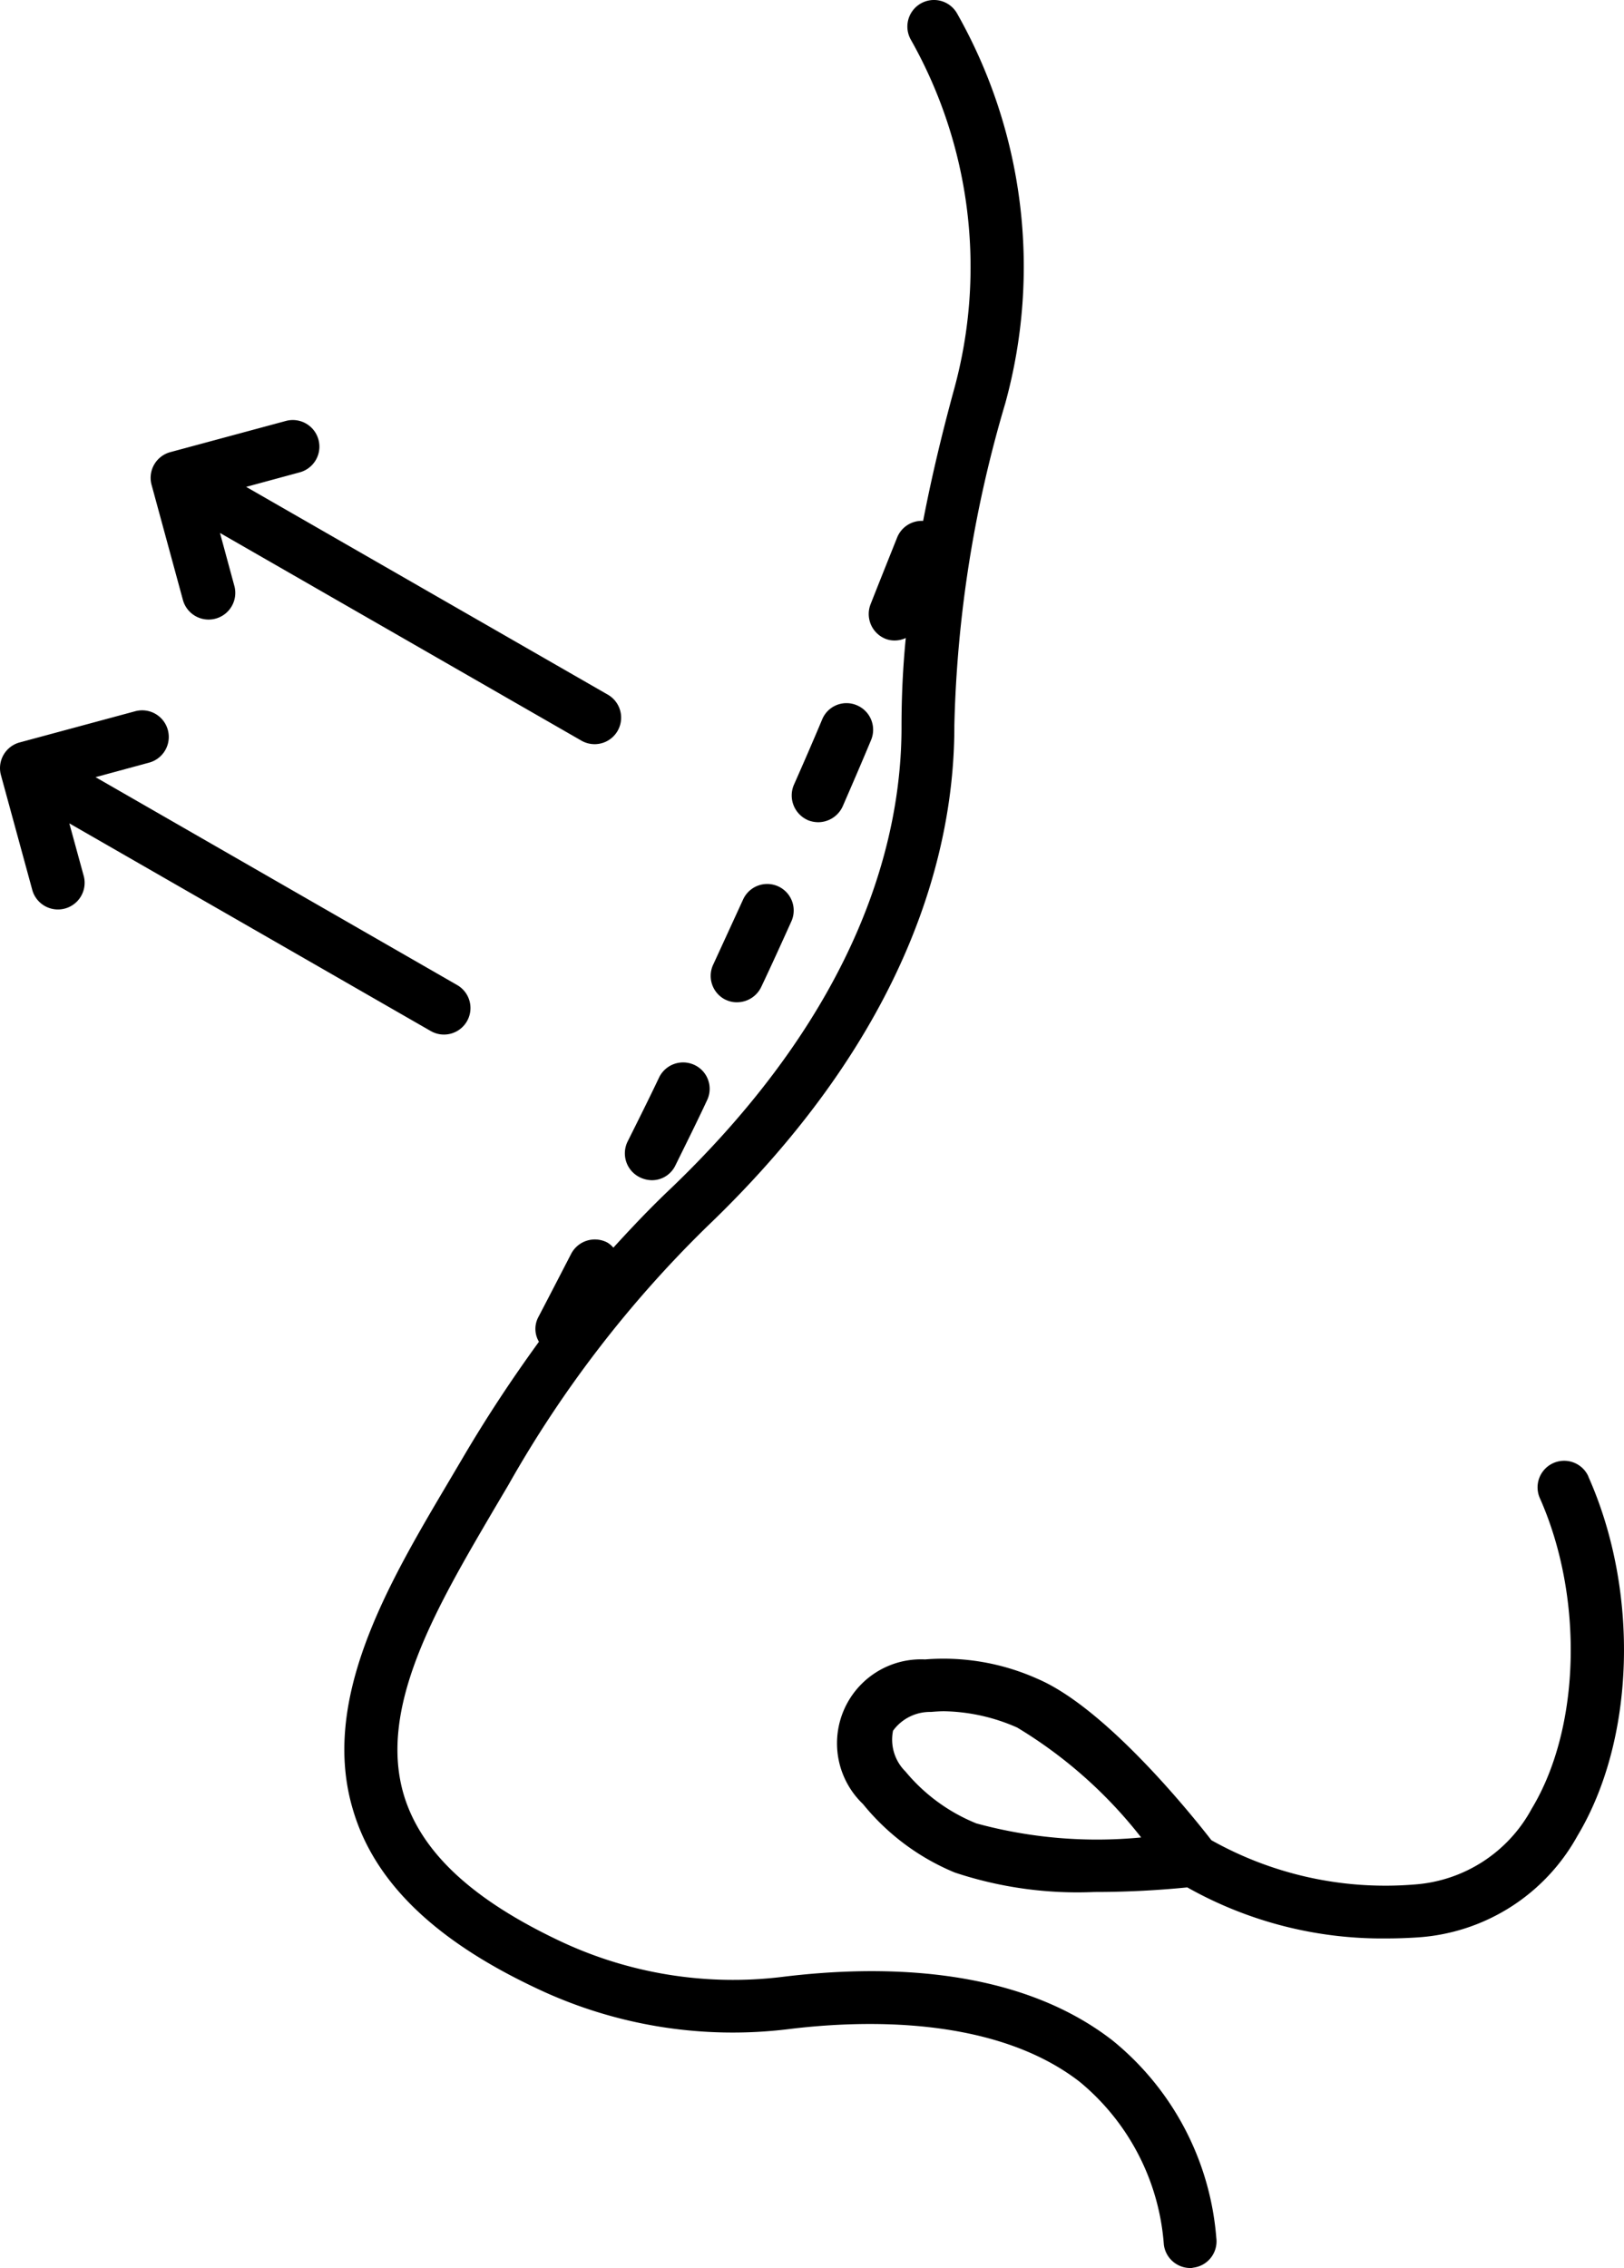
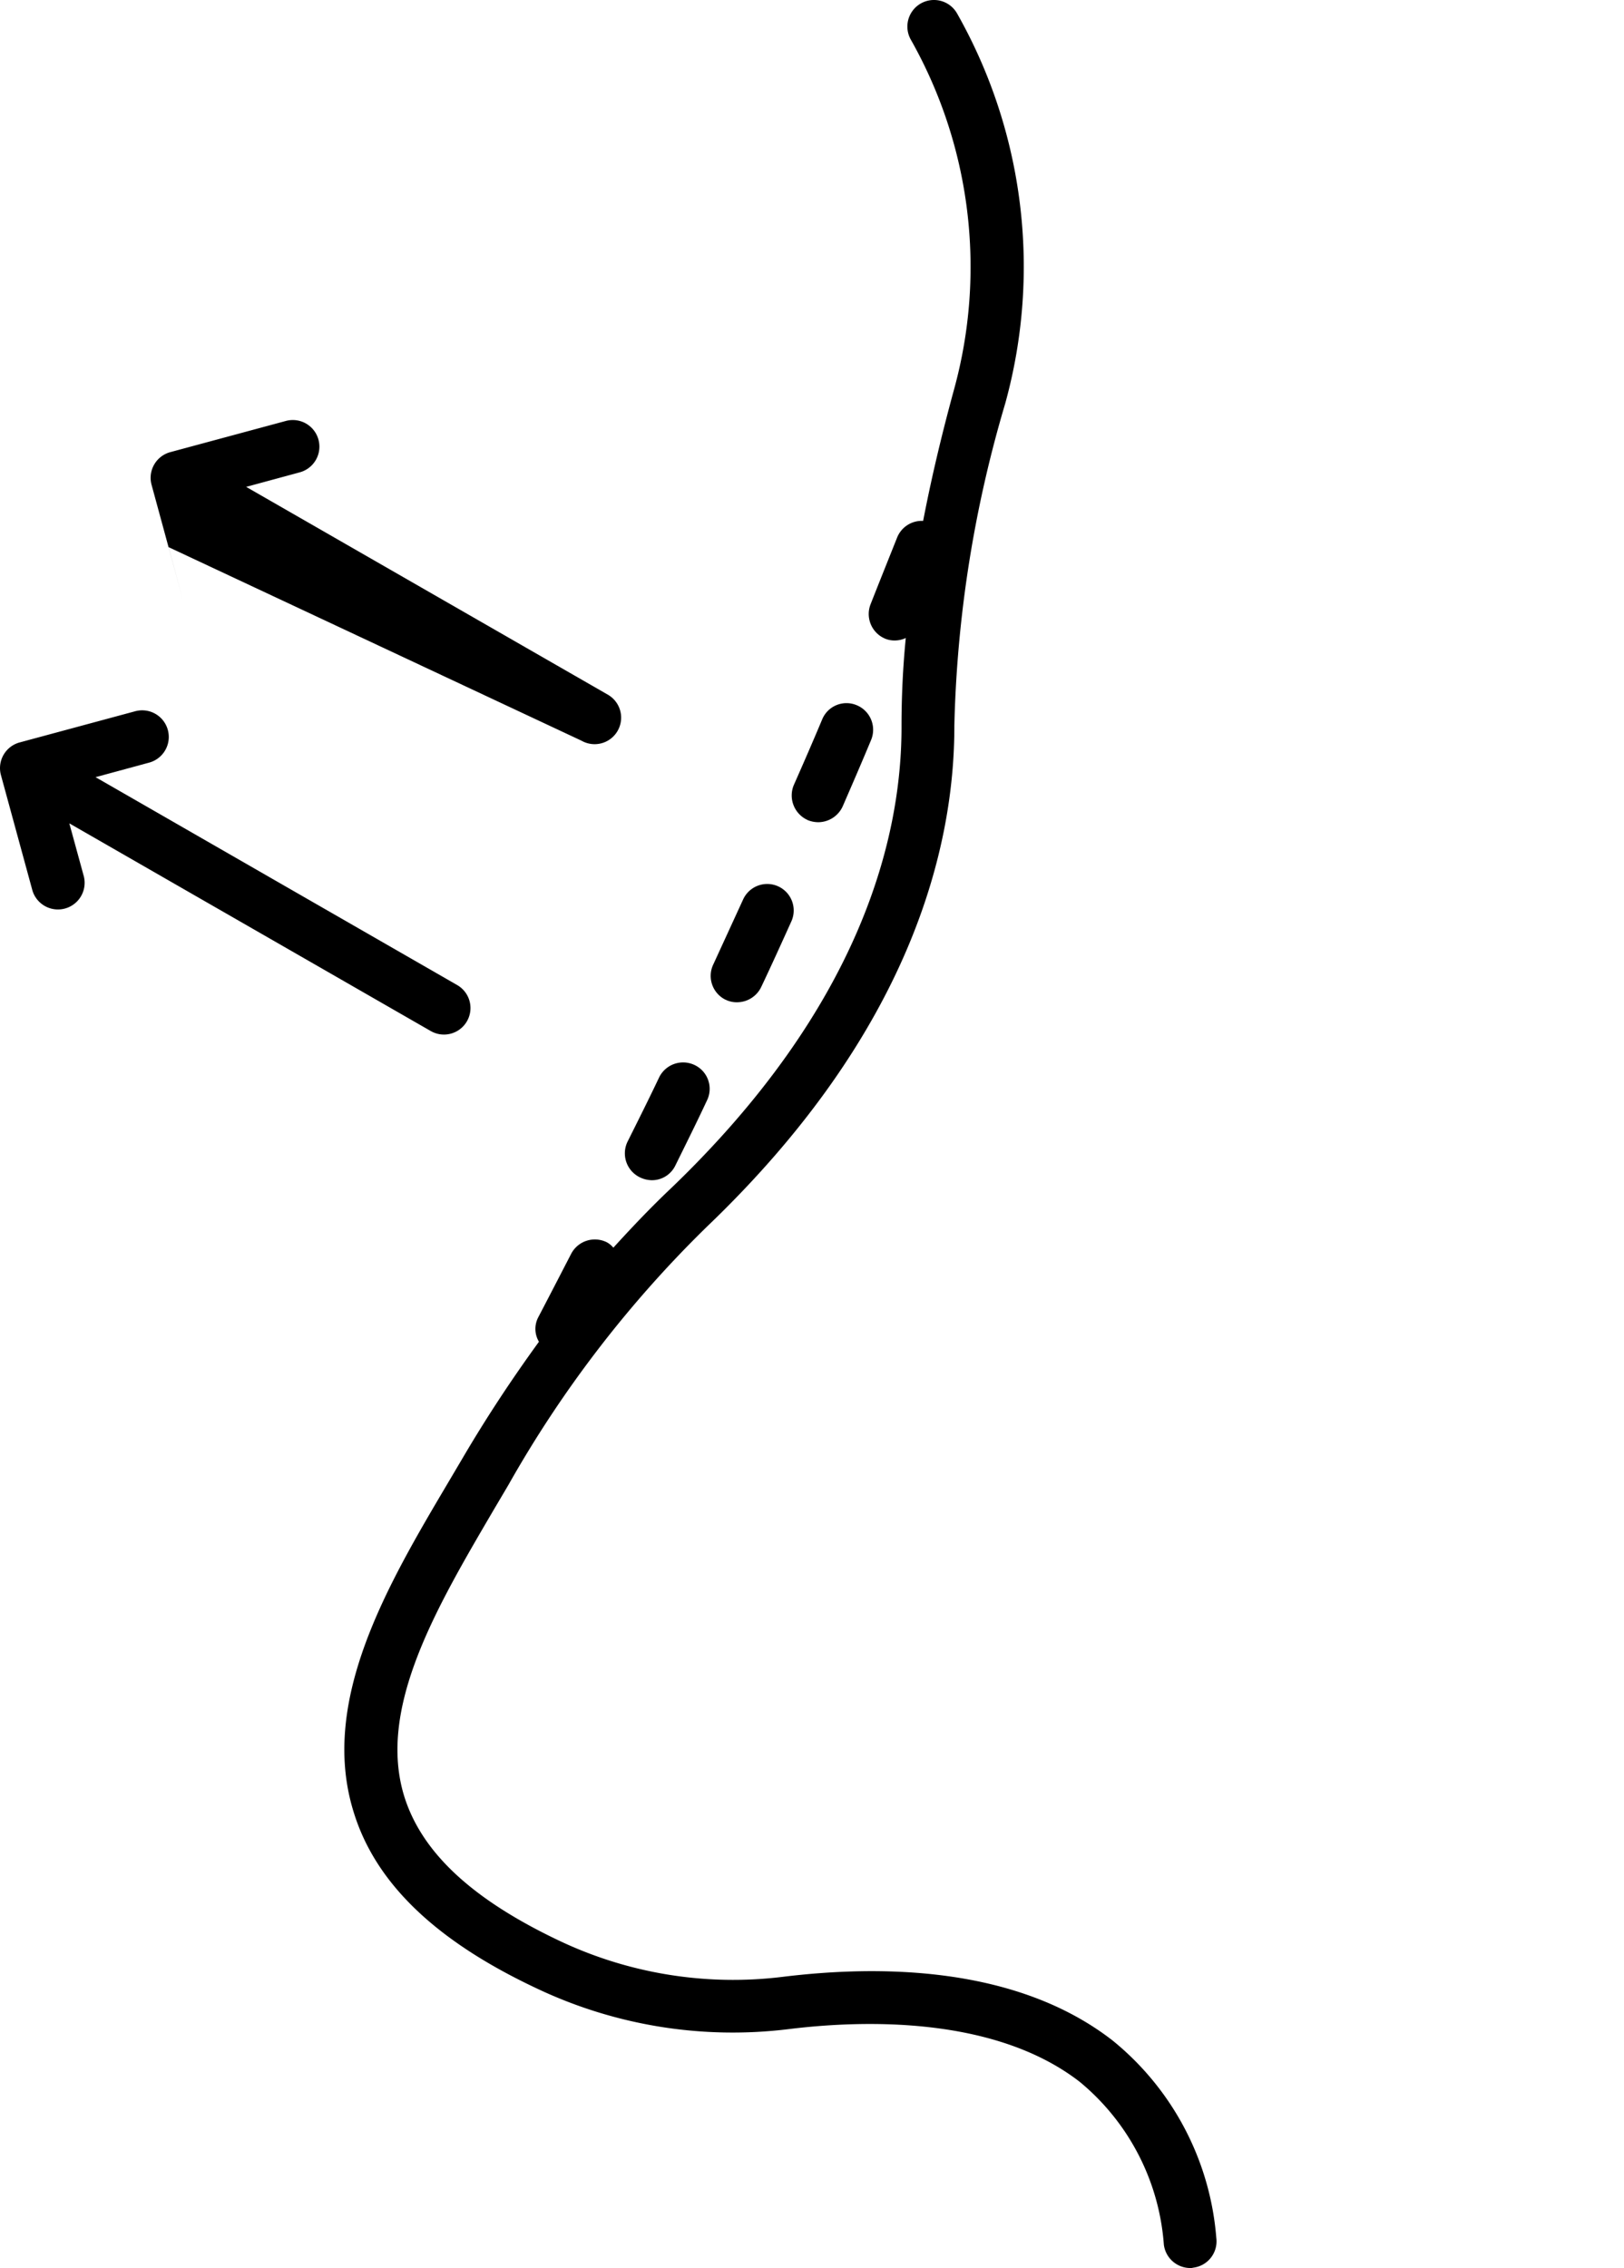
<svg xmlns="http://www.w3.org/2000/svg" width="51.093" height="71.348" viewBox="0 0 51.093 71.348">
  <g id="burun-icn" transform="translate(-14.084 -5.005)">
-     <path id="Path_186" data-name="Path 186" d="M61.337,46.711a.836.836,0,1,0-1.528.68c1.383,3.111,1.282,7.226-.256,9.768a4.558,4.558,0,0,1-3.7,2.386,11.176,11.176,0,0,1-6.378-1.394c-.535-.691-3.278-4.137-5.464-5.074a7.228,7.228,0,0,0-3.546-.613,2.642,2.642,0,0,0-1.951,4.55A7.315,7.315,0,0,0,41.4,59.167a12.217,12.217,0,0,0,4.394.613,29.248,29.248,0,0,0,2.922-.145A12.487,12.487,0,0,0,55,61.241q.468,0,.97-.033a6.2,6.2,0,0,0,5.018-3.189c1.818-3.022,1.963-7.683.346-11.307ZM42.068,57.617a5.643,5.643,0,0,1-2.219-1.628,1.409,1.409,0,0,1-.39-1.282,1.436,1.436,0,0,1,1.193-.591c.134-.011.268-.022.413-.022a5.924,5.924,0,0,1,2.3.513,14.328,14.328,0,0,1,3.9,3.457,14.412,14.412,0,0,1-5.2-.446Z" transform="translate(2.721 4.743)" />
    <path id="Path_187" data-name="Path 187" d="M36.922,28.52a.9.9,0,0,0,.335.067.851.851,0,0,0,.769-.5c.3-.691.6-1.383.892-2.085a.836.836,0,0,0-.446-1.093.827.827,0,0,0-1.093.446c-.29.691-.591,1.383-.892,2.063a.847.847,0,0,0,.435,1.1Z" transform="translate(2.571 2.283)" />
    <path id="Path_188" data-name="Path 188" d="M32.189,38.593a.892.892,0,0,0,.368.089.818.818,0,0,0,.747-.468c.335-.68.669-1.349.992-2.041a.829.829,0,0,0-.39-1.115.839.839,0,0,0-1.115.39c-.323.68-.658,1.349-.992,2.018a.839.839,0,0,0,.39,1.127Z" transform="translate(2.03 3.45)" />
    <path id="Path_189" data-name="Path 189" d="M34.609,33.586a.793.793,0,0,0,.357.078.845.845,0,0,0,.758-.479c.323-.68.636-1.372.948-2.063a.833.833,0,1,0-1.517-.691l-.937,2.041a.835.835,0,0,0,.39,1.115Z" transform="translate(2.308 2.87)" />
-     <path id="Path_190" data-name="Path 190" d="M19.356,22.537a.839.839,0,0,0,1.617-.446l-.457-1.684L31.89,26.942a.834.834,0,1,0,.825-1.45L21.34,18.957l1.684-.457a.837.837,0,1,0-.435-1.617l-3.635.981a.837.837,0,0,0-.591,1.026Z" transform="translate(0.489 1.364)" />
+     <path id="Path_190" data-name="Path 190" d="M19.356,22.537l-.457-1.684L31.89,26.942a.834.834,0,1,0,.825-1.45L21.34,18.957l1.684-.457a.837.837,0,1,0-.435-1.617l-3.635.981a.837.837,0,0,0-.591,1.026Z" transform="translate(0.489 1.364)" />
    <path id="Path_191" data-name="Path 191" d="M16.265,28.6l11.374,6.535a.834.834,0,1,0,.825-1.45L17.09,27.147l1.684-.457a.837.837,0,1,0-.435-1.617l-3.635.981a.837.837,0,0,0-.591,1.026l.992,3.635a.839.839,0,0,0,1.617-.446Z" transform="translate(0 2.306)" />
    <path id="Path_192" data-name="Path 192" d="M47.976,69.2c-3.022-2.353-7.315-2.386-10.393-2.007a12.764,12.764,0,0,1-7.047-1.149c-2.721-1.294-4.3-2.765-4.851-4.527-.859-2.777,1.015-5.944,2.81-9.01l.468-.792A36.275,36.275,0,0,1,35.2,43.6c6.453-6.173,7.8-11.983,7.791-15.774a38.7,38.7,0,0,1,1.6-10.126A16.169,16.169,0,0,0,43.08,5.434a.836.836,0,0,0-1.461.814,14.539,14.539,0,0,1,1.36,11.017c-.335,1.227-.68,2.621-.97,4.126a.837.837,0,0,0-.814.513c-.279.7-.558,1.394-.836,2.1a.841.841,0,0,0,.457,1.093.772.772,0,0,0,.312.056.82.82,0,0,0,.335-.078c-.089.9-.134,1.829-.134,2.765.011,3.468-1.249,8.8-7.282,14.574-.613.58-1.2,1.2-1.784,1.84a.73.73,0,0,0-.2-.167.842.842,0,0,0-1.126.357c-.346.669-.691,1.338-1.037,2a.787.787,0,0,0,.022.769c-.825,1.137-1.628,2.342-2.4,3.658l-.468.792c-1.894,3.2-4.046,6.85-2.964,10.337.68,2.23,2.565,4.048,5.732,5.542a14.387,14.387,0,0,0,7.962,1.294c2.264-.279,6.456-.435,9.155,1.662a7.333,7.333,0,0,1,2.643,5.118.84.84,0,0,0,.825.736.309.309,0,0,0,.1-.011.834.834,0,0,0,.725-.937A8.894,8.894,0,0,0,47.976,69.2Z" transform="translate(1.118)" />
  </g>
</svg>